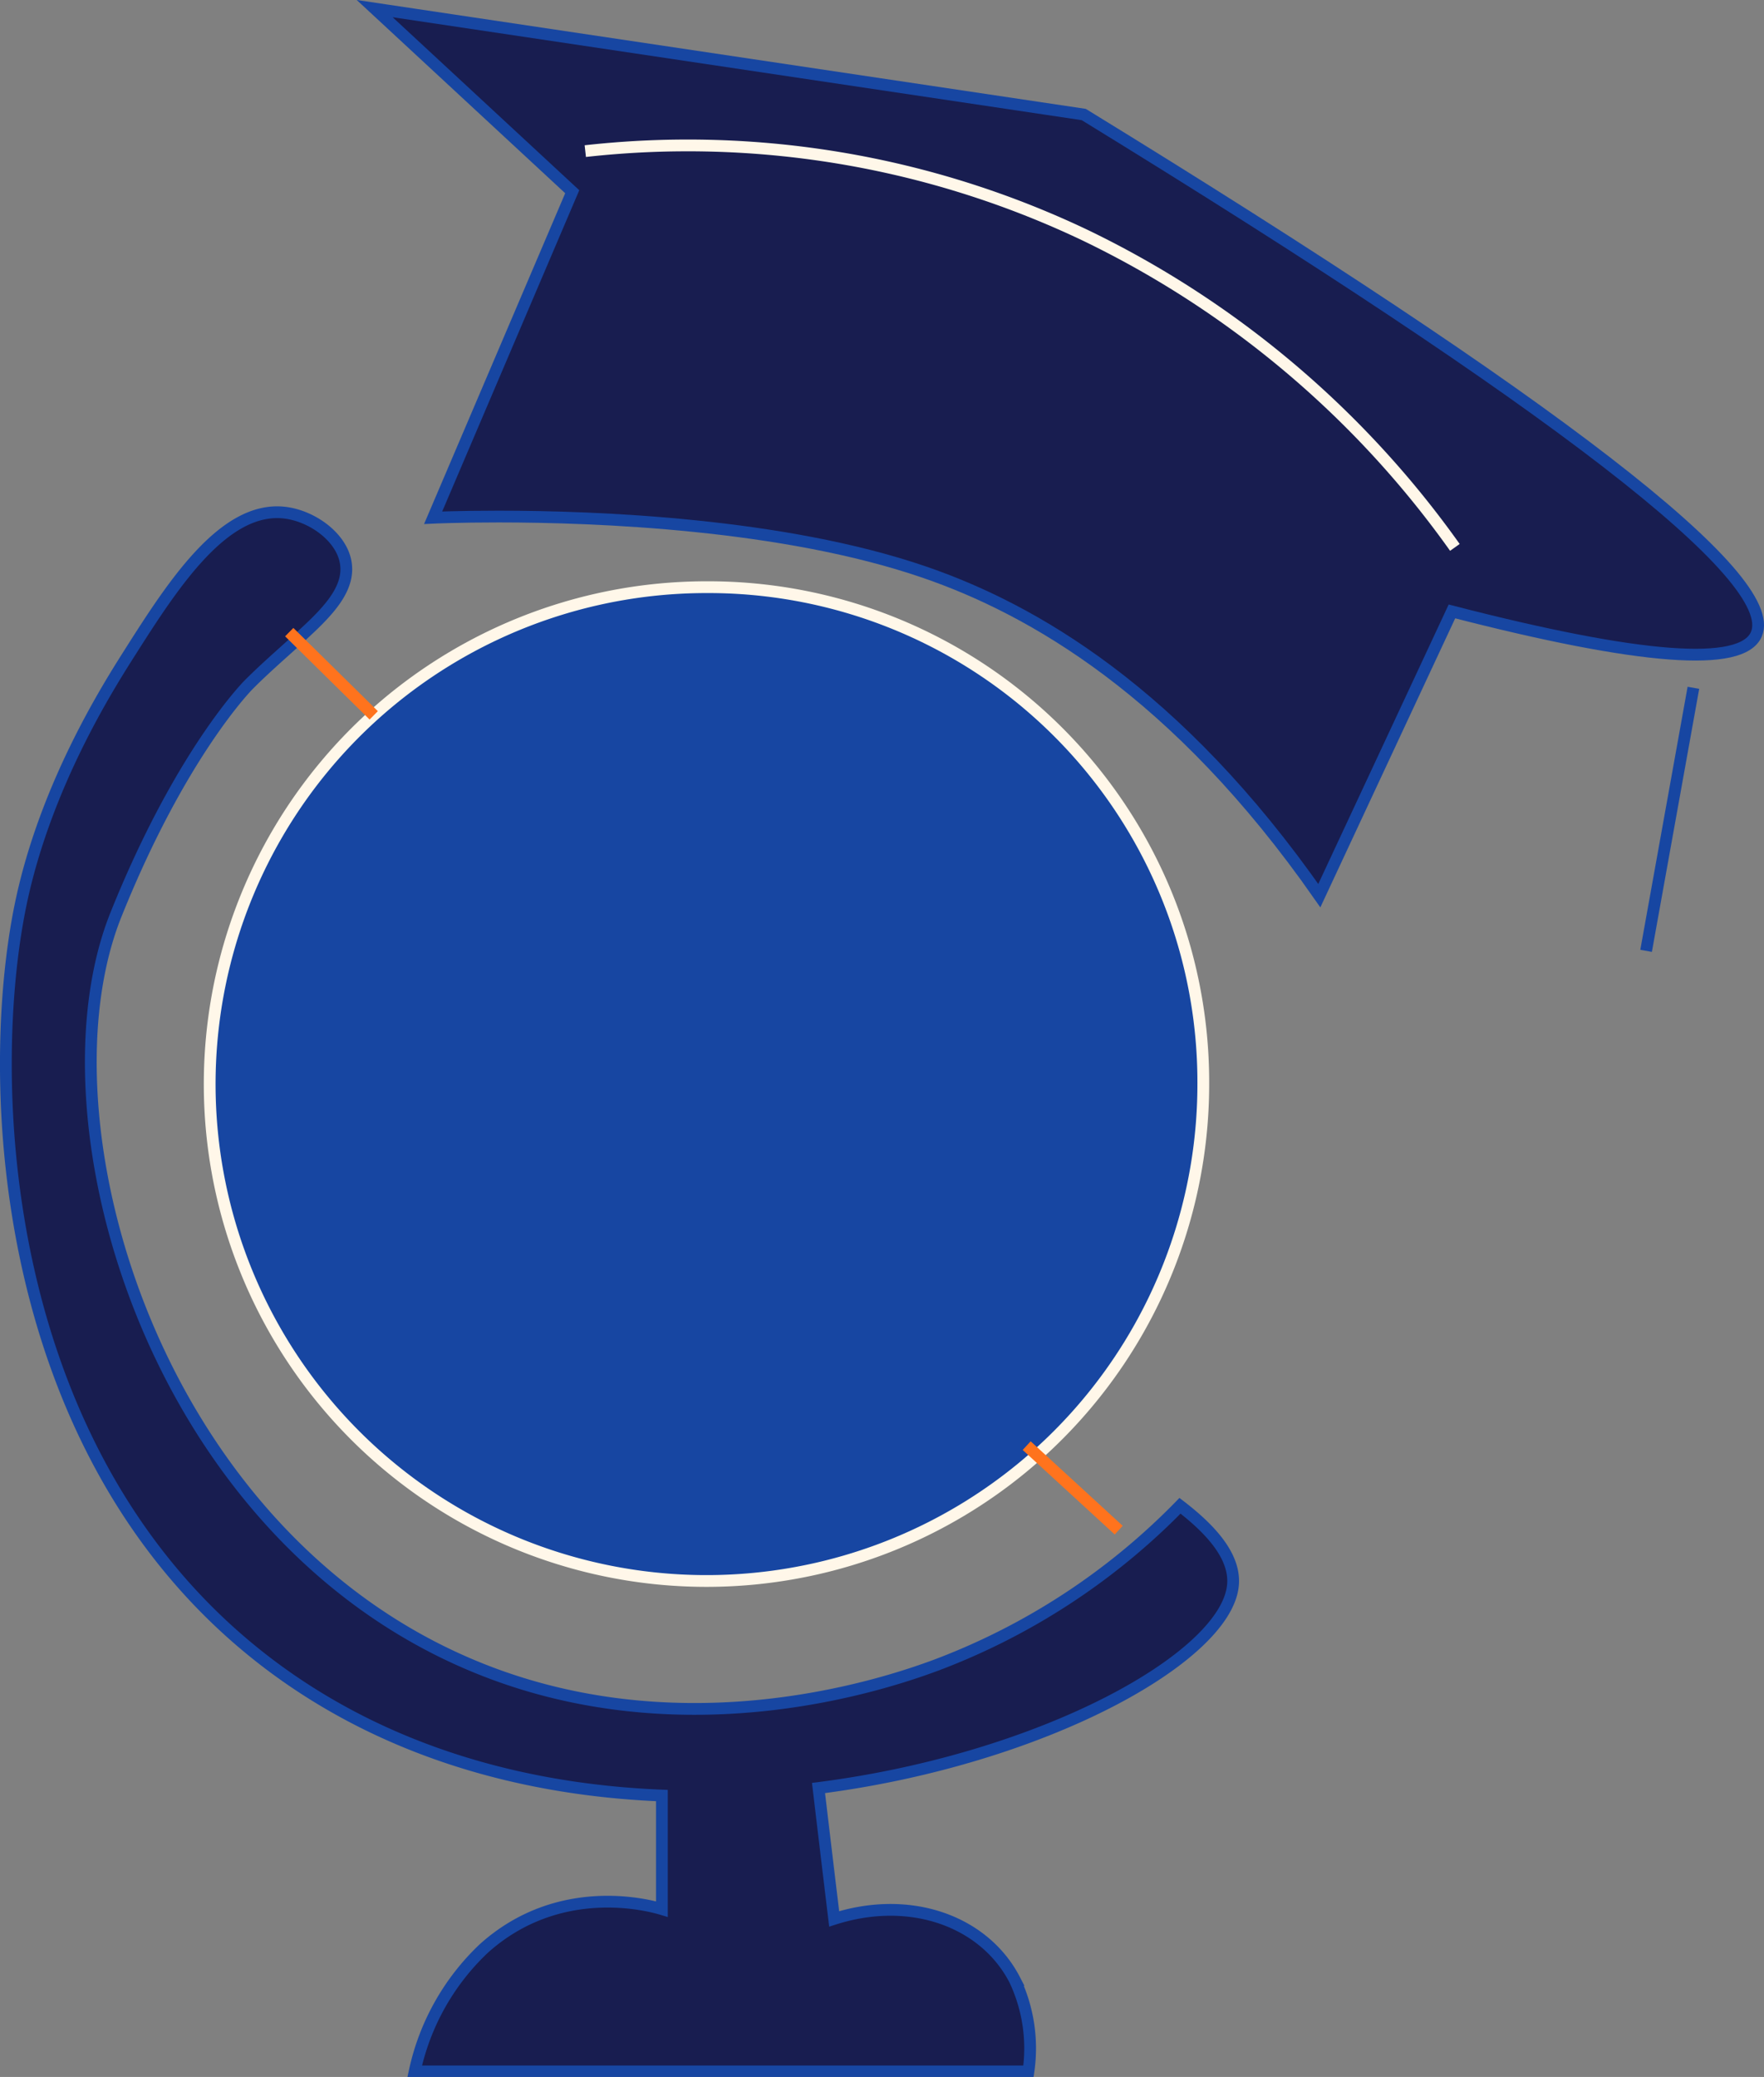
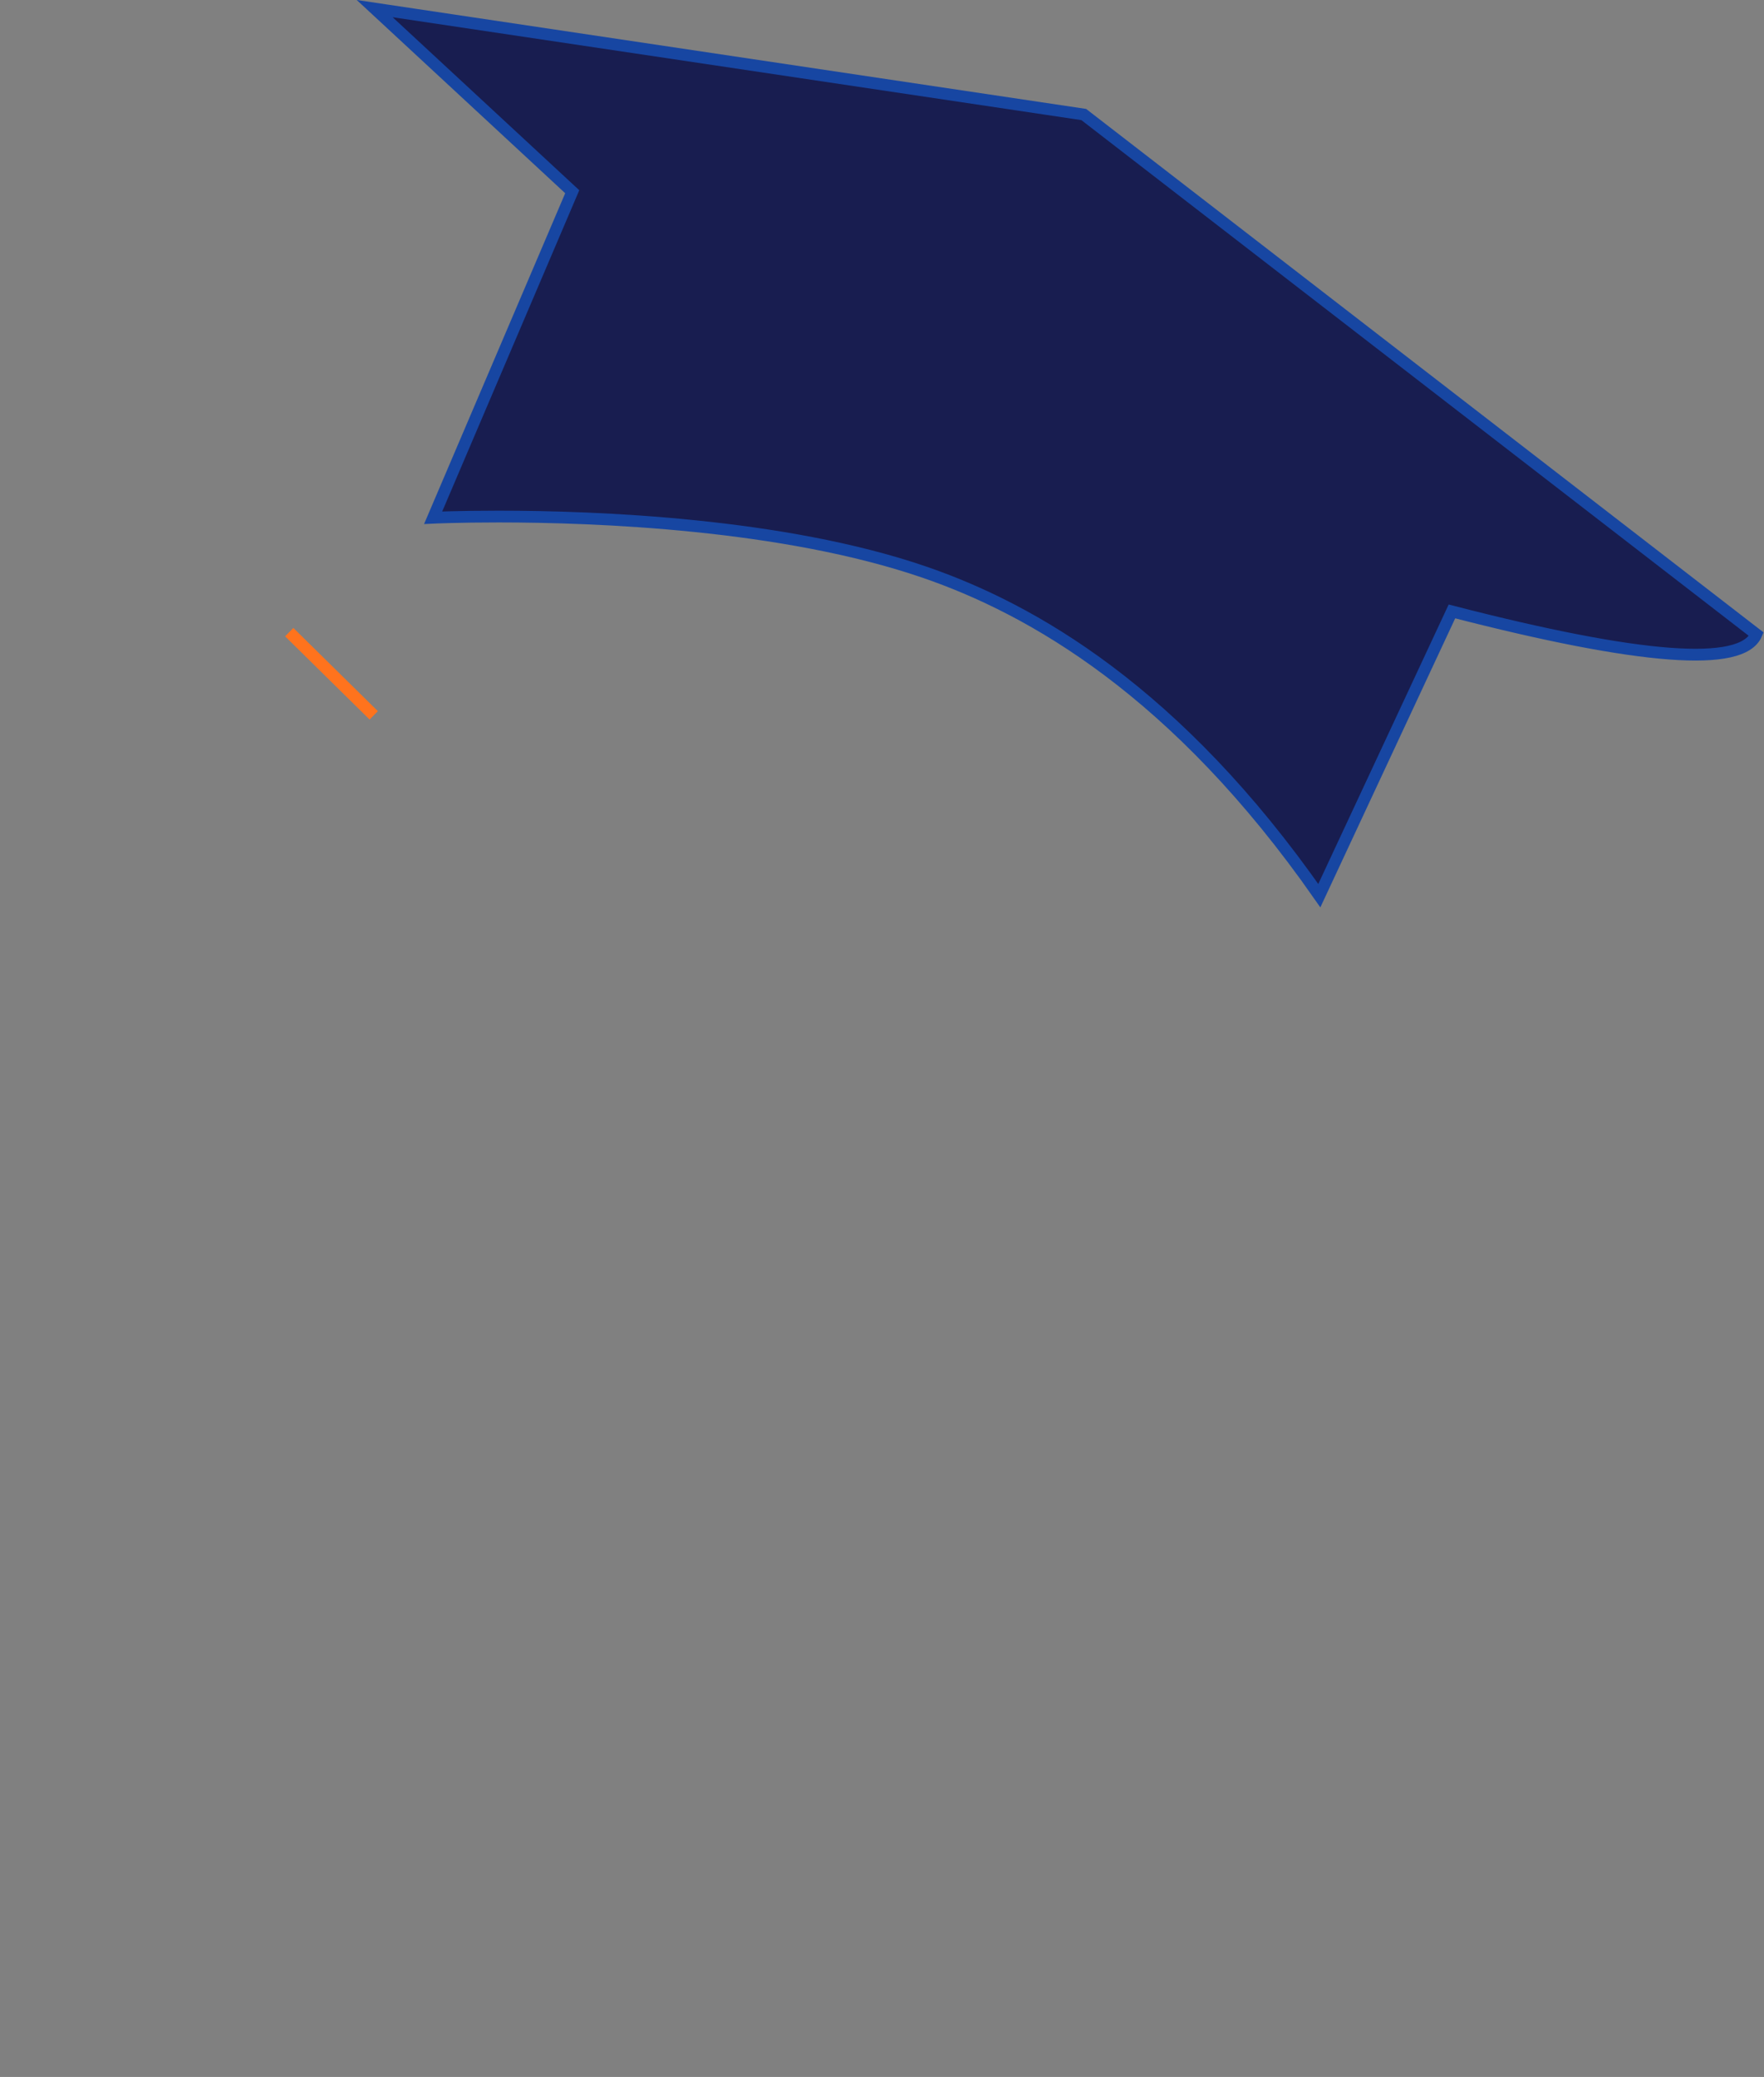
<svg xmlns="http://www.w3.org/2000/svg" viewBox="0 0 149.91 176.47">
  <rect x="0" y="0" width="149.91" height="176.47" fill="#808080" stroke="none" />
  <defs>
    <style>.cls-1{fill:#1746a2;}.cls-1,.cls-4{stroke:#fff7e9;}.cls-1,.cls-2,.cls-3,.cls-4,.cls-5{stroke-miterlimit:10;}.cls-2{fill:#181d50;}.cls-2,.cls-5{stroke:#1746a2;}.cls-3,.cls-4,.cls-5{fill:none;}.cls-3{stroke:#ff731d;}</style>
  </defs>
  <g id="Layer_2" data-name="Layer 2">
    <g id="LAYER_2-2" data-name="LAYER 2">
-       <path class="cls-1" d="M102.26,92.1A42.22,42.22,0,1,1,60.05,49.89,42.06,42.06,0,0,1,102.26,92.1Z" />
-       <path class="cls-2" d="M69.56,151.92q.66,5.57,1.33,11.12c6.55-2.09,12.8.24,15.35,5.19A13.58,13.58,0,0,1,87.4,176H35.24a20.22,20.22,0,0,1,5.87-10.44c6.45-5.8,14.18-3.64,15.14-3.35v-9.65c-11.51-.46-23.32-3.6-33.27-11.08-23.4-17.6-24.29-50-21.2-64.75,2.1-10,7.39-18.34,9.19-21.18,3.68-5.8,8-12.52,13.14-12,2.33.24,4.82,2,5.25,4.13s-1.19,4-3.44,6.07h0c-1.45,1.36-3.18,2.81-4.8,4.44,0,0-5.73,5.74-11.26,19.51C3,94.76,12.57,129.2,39.12,141.07c18,8.07,35.84,2.13,40.52.38a57,57,0,0,0,20.64-13.51c2.61,2,4.73,4.31,4.5,6.75C104.2,140.82,88.63,149.48,69.56,151.92Z" />
      <line class="cls-3" x1="24.58" y1="53.71" x2="31.76" y2="60.78" />
-       <line class="cls-3" x1="87.25" y1="122.83" x2="95.07" y2="130.01" />
-       <path class="cls-2" d="M149.26,53.89q-1.83,4.26-25.87-1.94L112.12,76.1C100,58.75,87.7,51.75,78.55,48.61c-12-4.12-27.9-4.72-36.18-4.72-3.43,0-5.56.1-5.56.1l11.82-27.7L31.84.73l60.26,9Q152.37,46.71,149.26,53.89Z" />
-       <path class="cls-4" d="M49.74,12.84A78.56,78.56,0,0,1,92.25,20a82.44,82.44,0,0,1,31.39,26.51" />
-       <line class="cls-5" x1="143.91" y1="58.44" x2="139.89" y2="80.79" />
+       <path class="cls-2" d="M149.26,53.89q-1.83,4.26-25.87-1.94L112.12,76.1C100,58.75,87.7,51.75,78.55,48.61c-12-4.12-27.9-4.72-36.18-4.72-3.43,0-5.56.1-5.56.1l11.82-27.7L31.84.73l60.26,9Z" />
    </g>
  </g>
</svg>